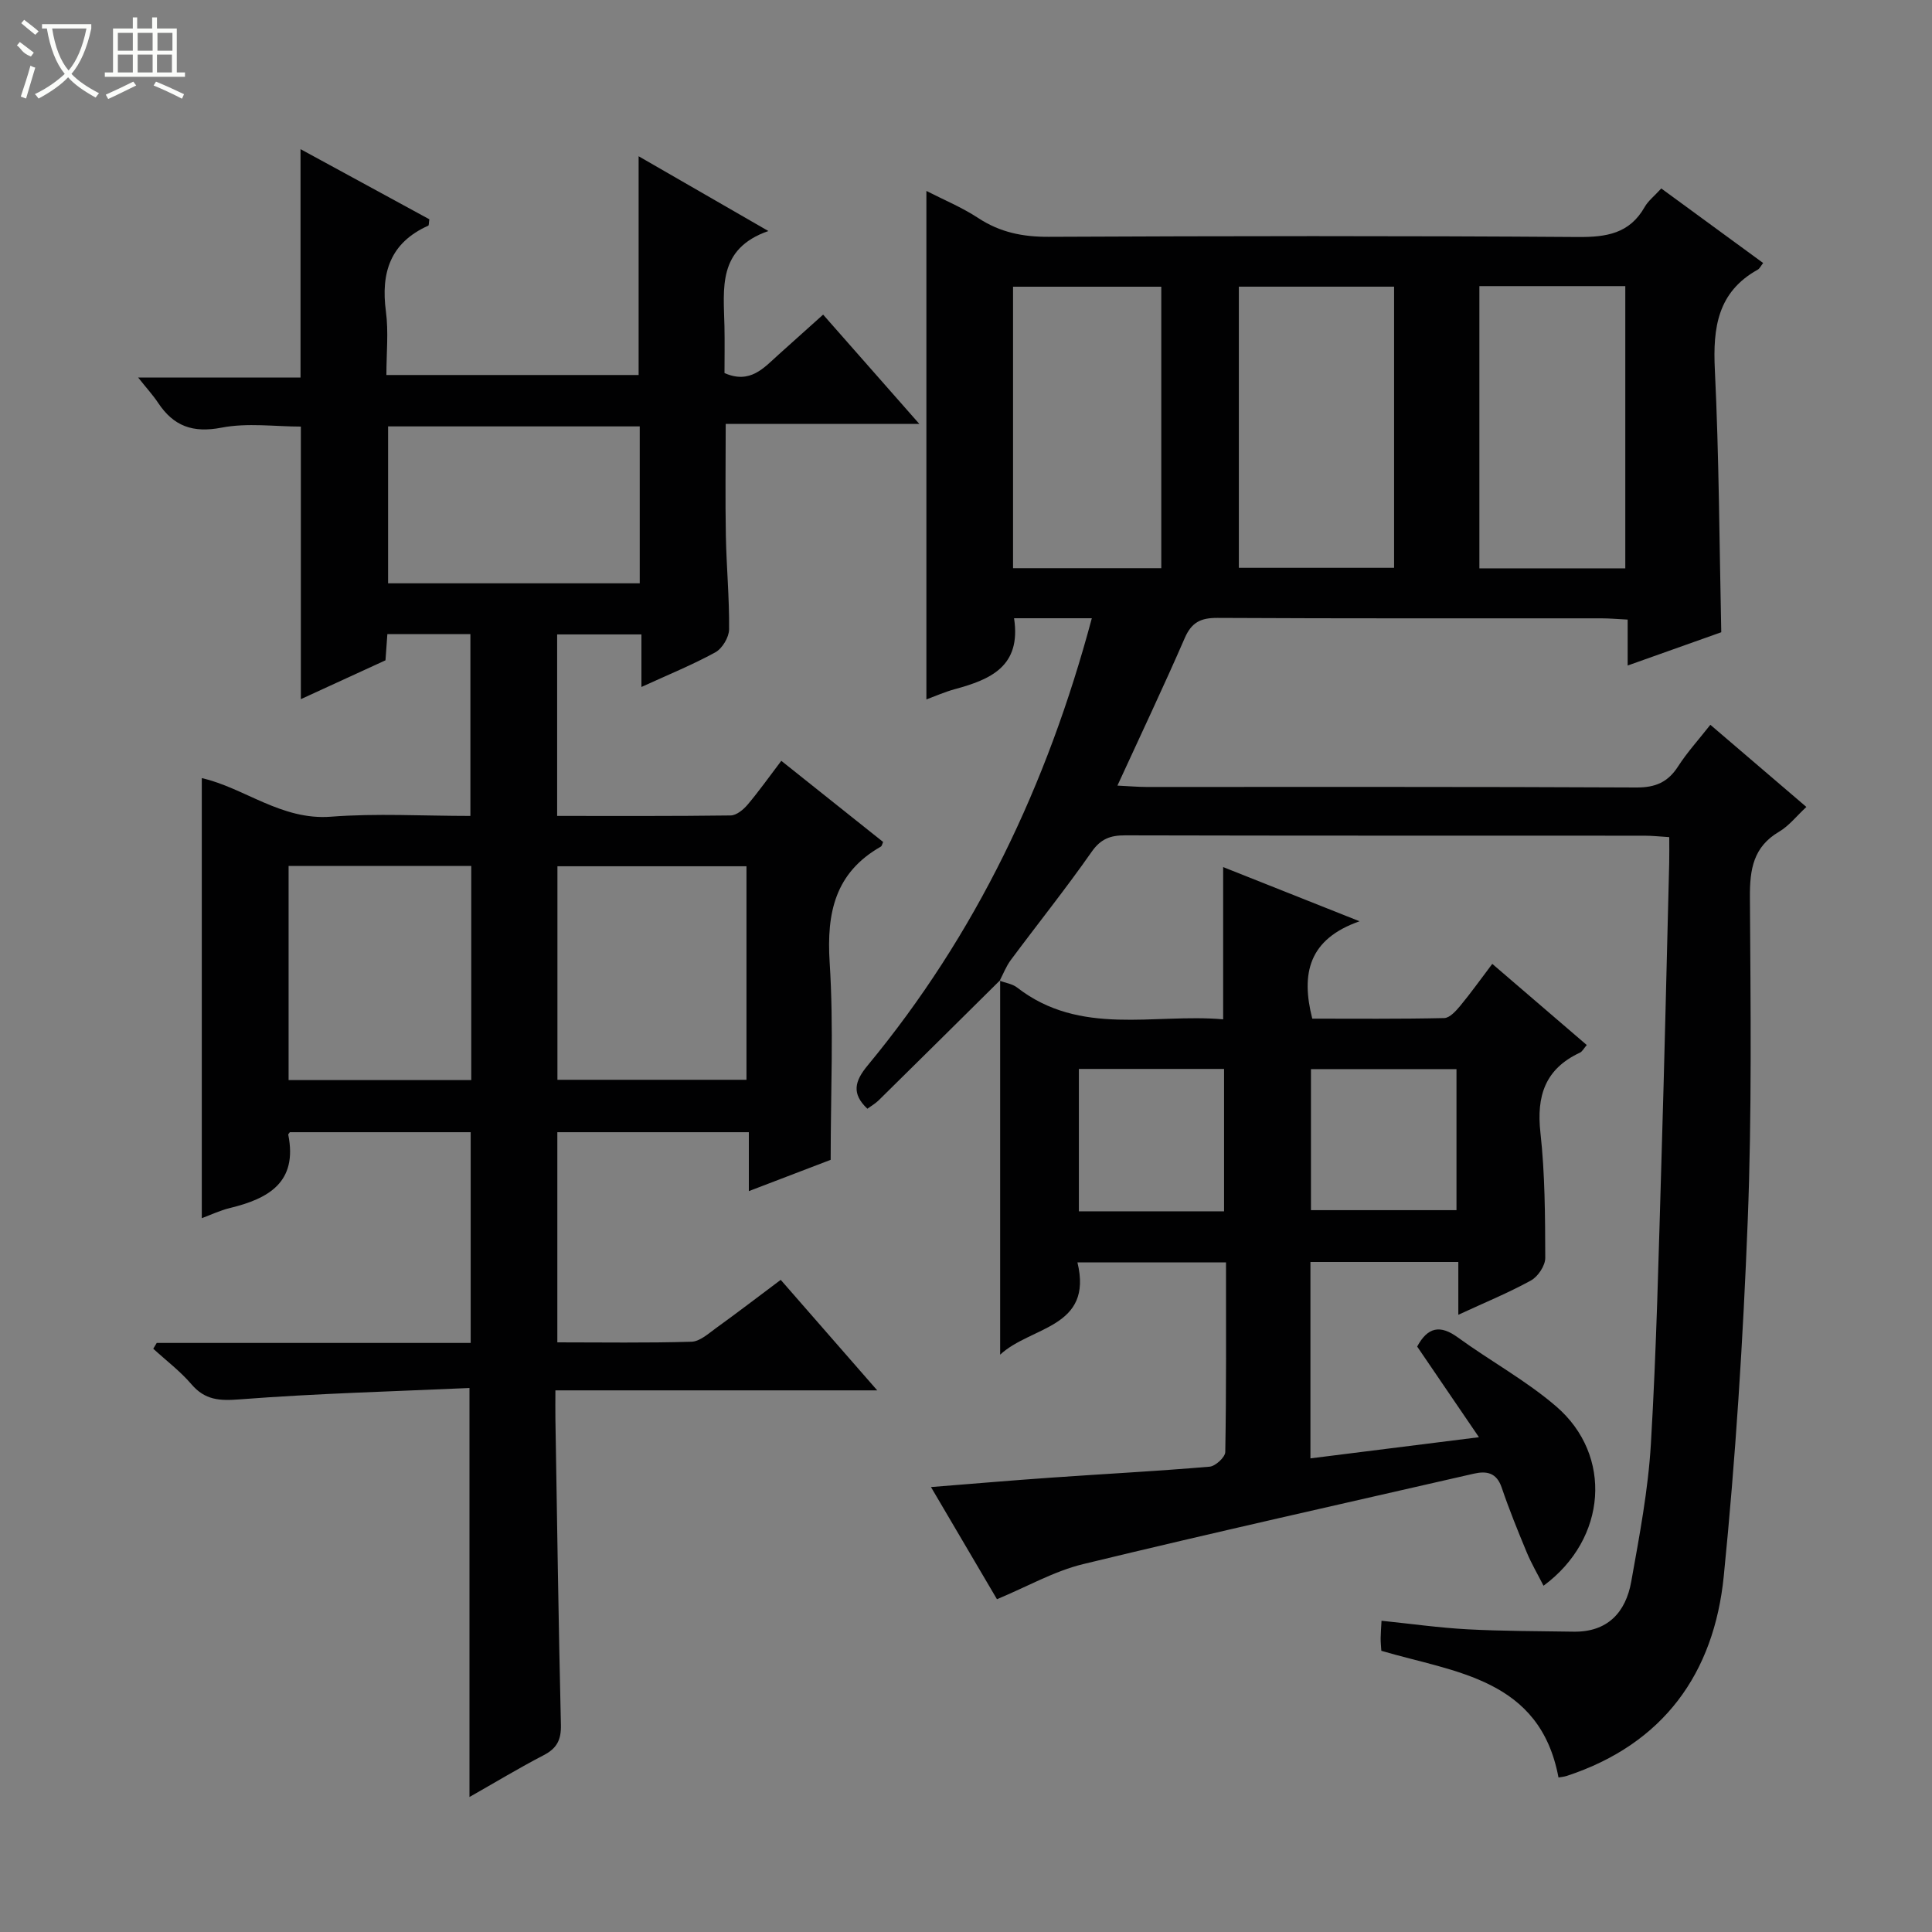
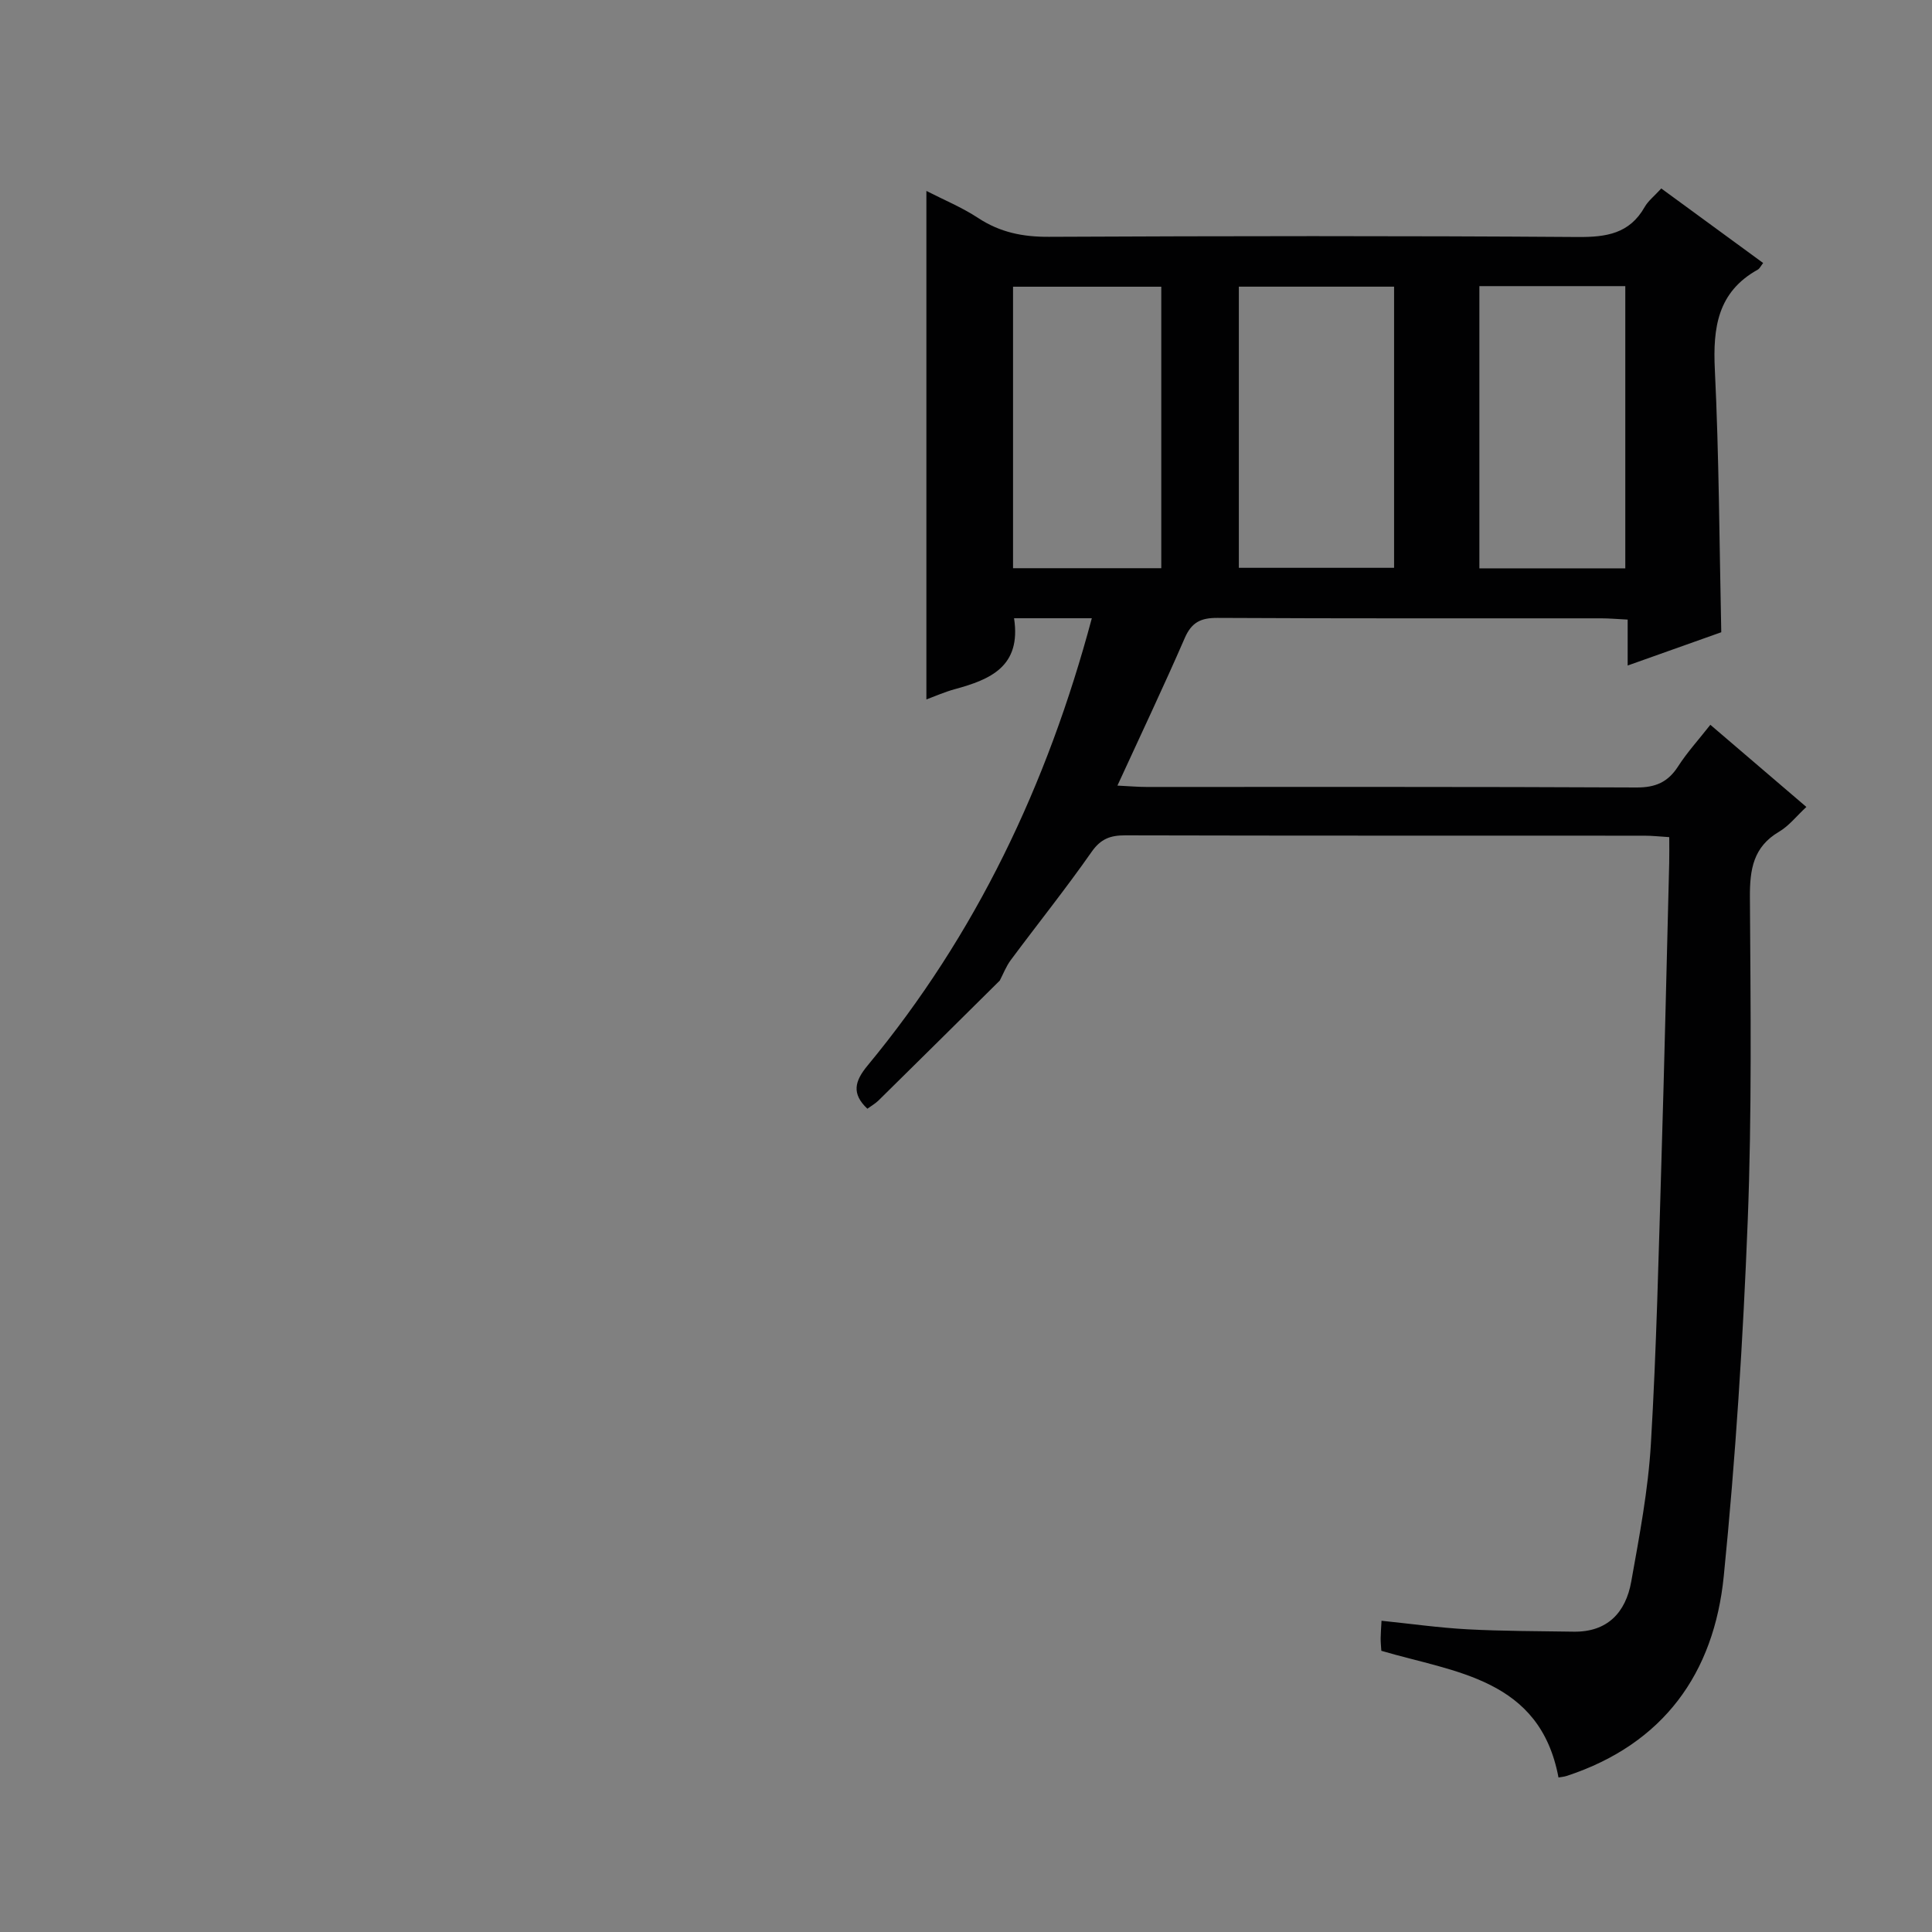
<svg xmlns="http://www.w3.org/2000/svg" enable-background="new 0 0 400 400" viewBox="0 0 400 400">
  <rect x="0" y="0" width="400" height="400" fill="#808080" stroke="none" />
  <g fill="#010102">
-     <path d="m132.8 142.23c0-3.98 0-7.26 0-10.88-5.93 0-11.5 0-17.45 0v37.58c12.05 0 24 .06 35.94-.1 1.19-.02 2.63-1.21 3.49-2.23 2.36-2.79 4.47-5.78 6.98-9.08 7.13 5.68 14.11 11.25 21.08 16.8-.19.41-.25.83-.47.96-9.46 5.39-11.25 13.66-10.6 23.95.86 13.4.21 26.9.21 40.9-4.86 1.86-10.55 4.03-16.94 6.48 0-4.38 0-8.1 0-12.2-13.43 0-26.34 0-39.65 0v43.51c9.24 0 18.51.15 27.78-.13 1.72-.05 3.5-1.68 5.07-2.82 4.45-3.21 8.81-6.55 13.4-9.99 6.45 7.39 12.87 14.74 19.98 22.88-22.68 0-44.36 0-66.63 0 0 2.3-.03 4.07 0 5.85.35 21.14.64 42.28 1.14 63.42.07 3.09-.84 4.85-3.56 6.26-5.13 2.66-10.08 5.66-15.37 8.66 0-28.11 0-55.76 0-84.68-15.77.71-31.68 1.13-47.52 2.35-4.23.33-7.22.18-10.06-3.14-2.32-2.71-5.24-4.91-7.89-7.34.24-.4.48-.8.72-1.2h65c0-14.73 0-28.97 0-43.63-12.45 0-24.98 0-37.44 0-.16.24-.35.4-.33.51 1.98 9.86-4.08 13.25-12.09 15.19-2.06.5-4 1.44-5.81 2.1 0-30.49 0-60.68 0-91.11 8.78 1.99 16.48 8.78 26.73 7.99 9.43-.73 18.97-.16 28.88-.16 0-12.62 0-24.99 0-37.65-5.66 0-11.25 0-17.19 0-.13 1.79-.26 3.55-.39 5.43-5.73 2.63-11.44 5.25-17.52 8.04 0-18.97 0-37.46 0-56.43-5.32 0-11.05-.82-16.42.22-5.96 1.15-9.93-.31-13.13-5.13-1.08-1.62-2.41-3.07-4.14-5.25h33.62c0-15.85 0-31.21 0-47.28 8.98 4.89 17.89 9.74 26.67 14.52-.12.75-.07 1.25-.22 1.32-7.84 3.51-9.85 9.7-8.77 17.77.56 4.22.1 8.58.1 13.15h52.22c0-14.88 0-29.6 0-45.29 8.76 5.05 17.27 9.95 26.86 15.48-10.58 3.69-9.25 11.91-9.09 19.71.07 3.3.01 6.6.01 9.7 5.31 2.33 8.12-1.06 11.17-3.8 2.96-2.67 5.93-5.32 9.25-8.3 6.54 7.43 12.94 14.7 19.92 22.63-13.74 0-26.63 0-40.09 0 0 7.96-.11 15.53.03 23.11.12 6.48.74 12.95.67 19.43-.02 1.63-1.41 3.96-2.85 4.75-4.75 2.6-9.8 4.65-15.3 7.17zm21.75 37.12c-13.27 0-26.28 0-39.14 0v44.21h39.14c0-14.94 0-29.48 0-44.21zm-56.98-.06c-12.67 0-25.09 0-37.82 0v44.33h37.82c0-14.89 0-29.47 0-44.33zm34.88-58.52c0-11.13 0-21.81 0-32.49-17.59 0-34.81 0-52.1 0v32.49z" />
    <path d="m207.06 202.95c-8.37 8.29-16.74 16.59-25.14 24.86-.69.68-1.57 1.18-2.34 1.74-3.31-3.12-2.64-5.7.05-8.95 22.41-27.08 37.17-58.02 46.42-92.6-2.99 0-5.56 0-8.14 0-2.63 0-5.26 0-7.96 0 1.53 10.02-4.94 12.69-12.28 14.69-2.06.56-4.03 1.44-5.87 2.12 0-35.09 0-70.04 0-105.28 3.48 1.79 7.34 3.38 10.76 5.63 4.52 2.96 9.22 3.9 14.59 3.87 36.5-.17 73-.22 109.5.04 5.93.04 10.72-.68 13.86-6.21.72-1.27 1.97-2.23 3.44-3.84 7.03 5.14 14.03 10.26 21.09 15.43-.49.63-.72 1.16-1.12 1.38-8.31 4.63-9.3 12-8.88 20.7.87 17.94.93 35.91 1.33 54.37-5.96 2.12-12.31 4.37-19.38 6.89 0-3.45 0-6.32 0-9.51-2.19-.11-3.8-.26-5.42-.26-26.5-.01-53 .05-79.5-.09-3.45-.02-5.36.9-6.78 4.17-4.36 10.02-9.05 19.9-13.94 30.55 2.51.12 4.24.28 5.96.28 33.83.01 67.67-.06 101.5.11 3.96.02 6.53-1.11 8.63-4.38 1.86-2.89 4.21-5.47 6.67-8.6 6.73 5.76 13.12 11.23 19.88 17.01-2.05 1.9-3.6 3.92-5.64 5.12-5.36 3.15-6.08 7.8-6.05 13.52.14 22.33.42 44.68-.45 66.98-.96 24.57-2.51 49.15-4.96 73.61-2.01 20.15-12.48 34.77-32.46 41.37-.61.2-1.27.25-1.76.34-3.85-20.51-21.42-21.73-36.68-26.23-.06-.98-.15-1.79-.14-2.6.01-.98.09-1.97.18-3.62 6.04.62 11.9 1.45 17.78 1.77 7.31.39 14.64.37 21.96.49 7.05.12 10.82-3.99 11.96-10.36 1.69-9.46 3.51-18.98 4.07-28.54 1.16-19.6 1.6-39.24 2.19-58.87.62-20.45 1.08-40.91 1.6-61.37.04-1.64.01-3.29.01-5.36-1.95-.12-3.53-.3-5.12-.3-35.83-.02-71.67.02-107.5-.07-3.09-.01-5.08.71-6.98 3.43-5.34 7.63-11.17 14.91-16.73 22.39-.96 1.29-1.55 2.85-2.3 4.29zm81.57-143.6c-10.97 0-21.52 0-32.14 0v58.21h32.14c0-19.49 0-38.61 0-58.21zm-48.2 58.29c0-19.66 0-39.03 0-58.28-10.47 0-20.54 0-30.69 0v58.28zm65.86-58.4v58.43h30.21c0-19.6 0-38.93 0-58.43-10.21 0-20.11 0-30.21 0z" />
-     <path d="m206.95 203.05c1.22.45 2.64.64 3.62 1.4 13.12 10.18 28.29 5.34 42.67 6.59 0-10.74 0-20.78 0-31.52 9.04 3.59 17.89 7.11 28.24 11.22-10.52 3.69-12.17 10.78-9.79 20.16 8.81 0 18.06.09 27.32-.12 1.14-.03 2.43-1.47 3.32-2.54 2.21-2.67 4.23-5.51 6.63-8.68 6.64 5.71 13.02 11.18 19.56 16.8-.59.68-.91 1.35-1.43 1.59-7.18 3.35-9.01 8.94-8.16 16.57.95 8.57.97 17.27 1 25.91.01 1.59-1.5 3.87-2.95 4.67-4.62 2.55-9.54 4.56-15.05 7.11 0-3.93 0-7.3 0-10.93-10.49 0-20.4 0-30.62 0v40.66c11.53-1.45 22.81-2.86 34.89-4.38-4.51-6.62-8.68-12.74-12.79-18.77 2.2-4.07 4.77-4.54 8.42-1.89 6.71 4.88 14.12 8.91 20.37 14.29 11.74 10.11 10.54 27.42-2.63 37.12-1.21-2.38-2.5-4.57-3.47-6.9-1.84-4.43-3.65-8.88-5.19-13.42-1.05-3.1-3.12-3.49-5.78-2.88-26.97 6.18-53.98 12.2-80.87 18.72-6.01 1.46-11.6 4.67-17.85 7.27-4.31-7.32-8.81-14.98-13.66-23.22 8.73-.69 16.8-1.39 24.87-1.95 10.94-.77 21.9-1.34 32.82-2.27 1.2-.1 3.22-1.96 3.24-3.03.23-12.97.15-25.94.15-39.27-10.24 0-20.14 0-30.76 0 3.32 13.64-9.68 13.2-16 19.11 0-26.22 0-51.87 0-77.53-.01.01-.12.11-.12.11zm46.48 47.74c0-10.2 0-19.87 0-29.48-10.29 0-20.18 0-30.06 0v29.48zm48.12-29.44c-10.28 0-20.28 0-30.13 0v29.2h30.13c0-9.93 0-19.48 0-29.2z" />
  </g>
-   <path d="m6.4 11.7c-2-.8-1.9-1.6-2.9-2.3l.6-.7c.9.7 1.9 1.4 2.9 2.2zm-2.1 8.3c.7-2.1 1.4-4.2 2-6.4.2.1.6.3 1 .4-.7 2.3-1.3 4.4-1.9 6.4zm3-12.8c-1.1-.9-2.1-1.7-2.9-2.4l.6-.7c1 .8 2 1.5 3 2.4zm1.4-1.3v-.9h10.2v.9c-.9 4.2-2.3 7.3-4.1 9.4 1.3 1.4 3.2 2.7 5.7 4-.2.2-.4.5-.7.9-2.5-1.4-4.4-2.7-5.7-4.2-1.4 1.5-3.5 3-6.1 4.4 0 0 0 0-.1-.1-.3-.4-.5-.7-.7-.8 2.7-1.3 4.7-2.8 6.2-4.2-1.8-2.2-3-5.3-3.7-9.4zm9.2 0h-7.1c.6 3.8 1.7 6.7 3.4 8.7 1.7-2 2.9-4.8 3.7-8.7z" fill="#fbfcfa" />
-   <path d="m31.6 3.6h.9v2.3h4.1v9.1h1.7v.9h-16.6v-.9h1.7v-9.1h4.1v-2.3h.9v2.3h3.1v-2.3zm-4 13.3.6.8c-1.9.9-3.8 1.9-5.8 2.8-.2-.3-.3-.6-.5-.9 2-.9 3.9-1.8 5.7-2.7zm-3.2-10.1v3.7h3.1v-3.7zm0 4.5v3.7h3.1v-3.7zm4.1-4.5v3.7h3.1v-3.7zm0 4.5v3.7h3.1v-3.7zm9.1 9.1c-2.1-1.1-4.1-2-5.8-2.7l.5-.8c2.2.9 4.1 1.8 5.8 2.6l-.4.9zm-1.9-13.6h-3.1v3.7h3.1zm-3.2 4.5v3.7h3.1v-3.7z" fill="#fbfcfa" />
</svg>